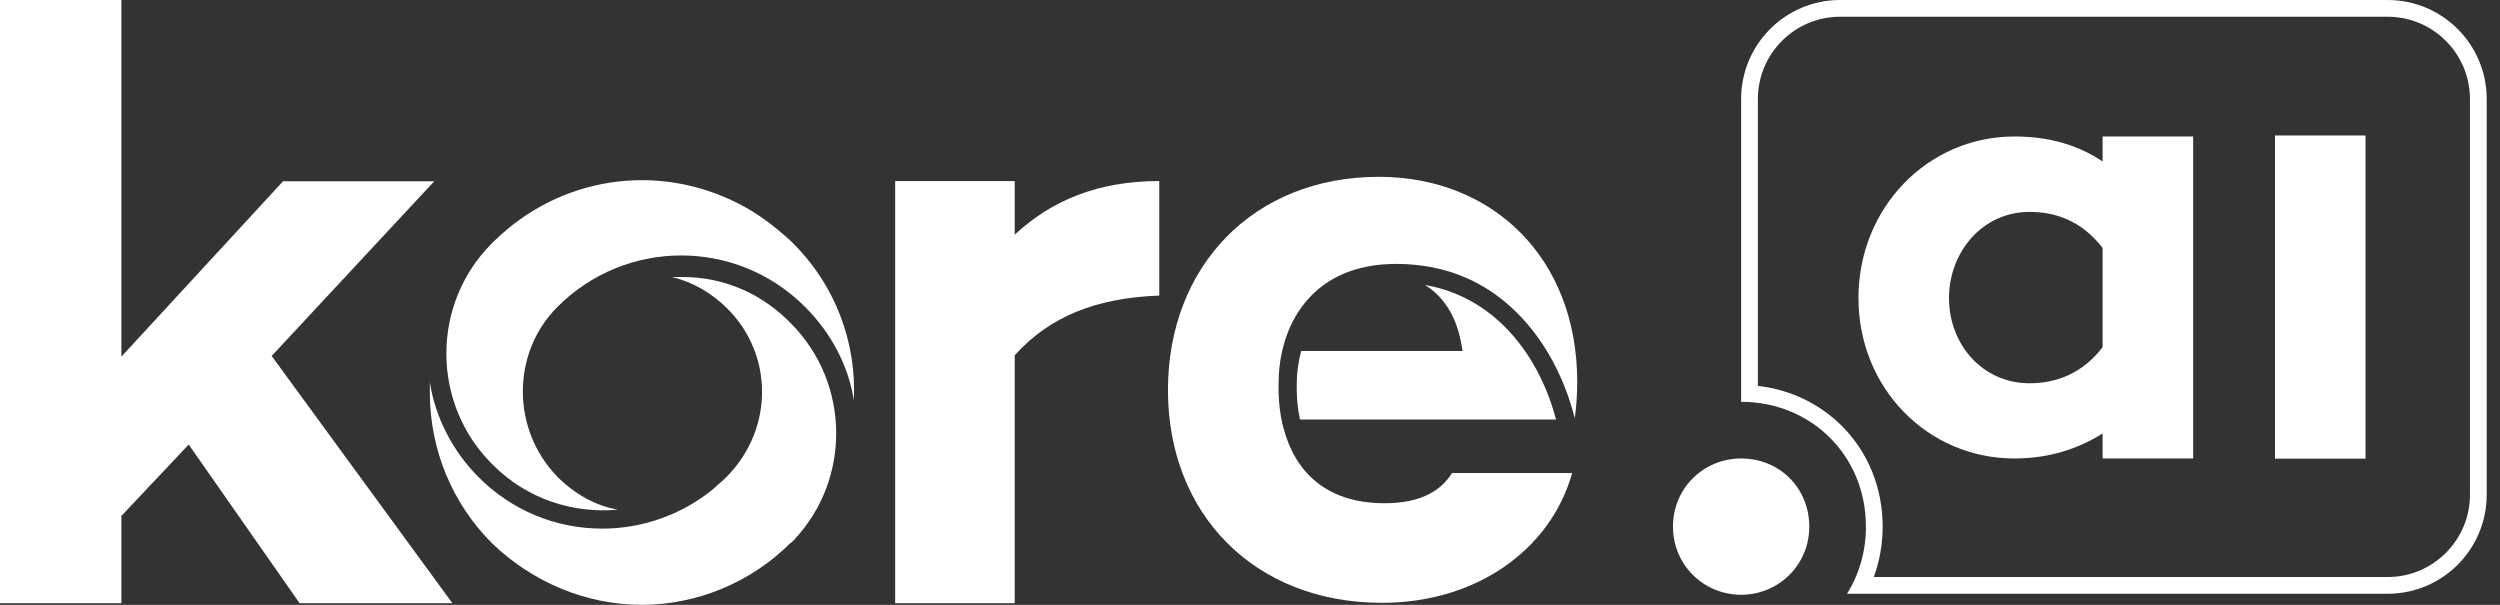
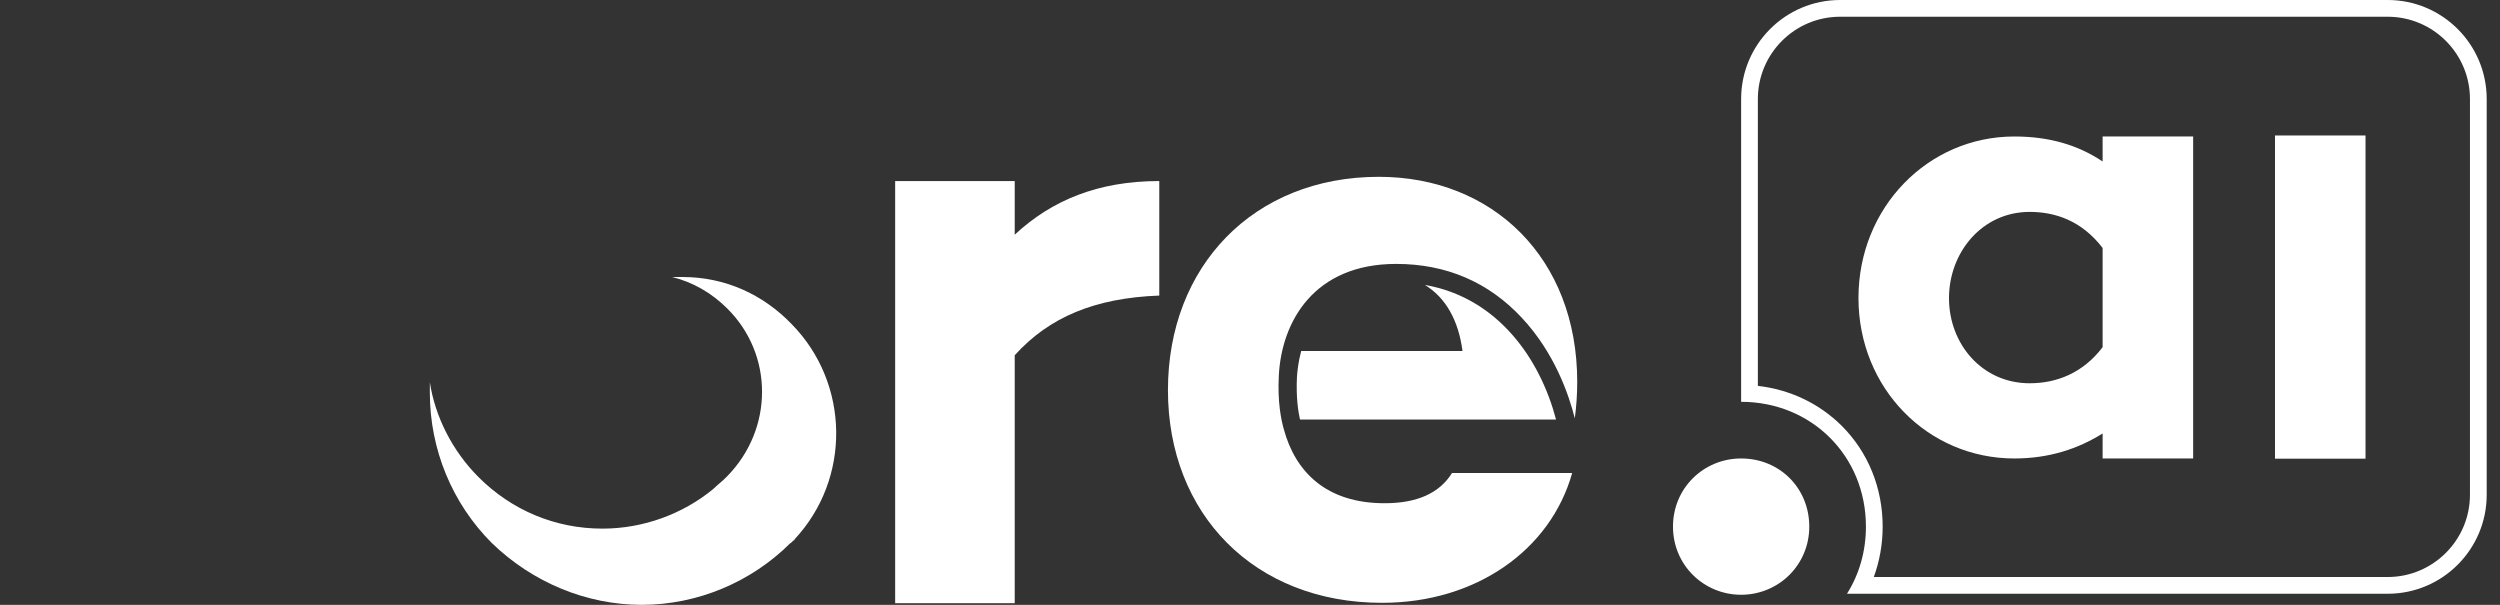
<svg xmlns="http://www.w3.org/2000/svg" width="124" height="30" viewBox="0 0 124 30" fill="none">
  <rect x="0" y="0" width="124" height="30" fill="#333333" stroke="none" />
  <g clip-path="url(#clip0_4227_15683)">
    <path d="M117.33 6.72H112.84V22.75H117.33V6.72Z" fill="white" />
    <path d="M86.36 22.74C84.5 22.74 82.98 24.21 82.98 26.12C82.98 28.03 84.51 29.5 86.36 29.5C88.21 29.5 89.74 28.03 89.74 26.12C89.74 24.21 88.27 22.74 86.36 22.74Z" fill="white" />
    <path d="M104.29 6.77V8.01C103.08 7.2 101.66 6.77 99.91 6.77C95.63 6.77 92.18 10.29 92.18 14.78C92.18 19.27 95.63 22.74 99.91 22.74C101.66 22.74 103.09 22.25 104.29 21.5V22.74H108.78V6.77H104.29ZM104.29 17.22C103.3 18.52 101.99 19.01 100.67 19.01C98.31 19.01 96.67 17.06 96.67 14.79C96.67 12.52 98.31 10.51 100.67 10.51C101.93 10.51 103.25 10.94 104.29 12.3V17.23V17.22Z" fill="white" />
    <path d="M118.43 0.83C120.68 0.83 122.51 2.66 122.51 4.91V24.54C122.51 26.79 120.68 28.62 118.43 28.62H92.94C93.23 27.83 93.38 26.98 93.38 26.12C93.38 24.2 92.66 22.43 91.35 21.12C90.23 20.01 88.78 19.32 87.19 19.14V4.91C87.19 2.66 89.02 0.83 91.27 0.83H118.43ZM118.43 0H91.27C88.56 0 86.36 2.2 86.36 4.91V19.93C89.85 19.93 92.55 22.61 92.55 26.12C92.55 27.36 92.21 28.5 91.61 29.45H118.43C121.14 29.45 123.34 27.25 123.34 24.54V4.91C123.34 2.2 121.14 0 118.43 0Z" fill="white" />
-     <path d="M13.48 17.65L21.54 8.99H14.04L6.02 17.69V0H0V29.92H6.02V25.59L9.36 22.05L14.86 29.92H22.44L13.47 17.65H13.48Z" fill="white" />
    <path d="M50.33 11.65V8.98H44.4V29.92H50.33V17.62C52.04 15.73 54.3 14.78 57.5 14.66V8.98C54.47 8.98 52.17 9.93 50.33 11.64V11.65Z" fill="white" />
-     <path d="M24.52 11.95C27.79 8.75 32.62 8.03 36.67 10.12C37.58 10.58 38.43 11.23 39.22 11.95C41.44 14.11 42.49 16.98 42.35 19.86C42.09 18.16 41.24 16.53 39.93 15.22C36.53 11.82 31.05 11.82 27.65 15.22C25.36 17.51 25.36 21.3 27.65 23.65C28.5 24.5 29.54 25.09 30.65 25.28C28.43 25.48 26.14 24.76 24.45 23.06C21.38 20.05 21.38 15.08 24.39 12.08L24.45 12.02L24.51 11.96L24.52 11.95Z" fill="white" />
    <path d="M39.21 26.93C37.25 28.89 34.57 30 31.83 30C29.09 30 26.41 28.89 24.39 26.93C22.43 24.97 21.32 22.29 21.32 19.48V18.96C21.58 20.66 22.43 22.36 23.74 23.67C25.37 25.3 27.53 26.22 29.88 26.22C31.9 26.22 33.86 25.5 35.37 24.26C35.57 24.06 35.83 23.87 36.02 23.67L36.08 23.61C38.37 21.26 38.37 17.59 36.08 15.31C35.3 14.53 34.38 14 33.34 13.74H33.86C35.95 13.74 37.84 14.59 39.28 16.09C42.15 19.03 42.22 23.74 39.41 26.75C39.41 26.75 39.41 26.81 39.35 26.81L39.22 26.94L39.21 26.93Z" fill="white" />
    <path d="M28.11 15.73L28.14 15.71C28.14 15.71 28.13 15.72 28.12 15.73H28.11Z" fill="white" />
    <path d="M39.14 26.85H39.15L39.11 26.88L39.14 26.85Z" fill="white" />
    <path d="M68.67 24.96C65.77 24.96 64.25 23.39 63.68 21.3C63.54 20.81 63.36 19.92 63.43 18.62C63.57 15.94 65.18 13.09 69.25 13.09C71.73 13.09 73.83 13.99 75.48 15.76C77.11 17.5 77.82 19.59 78.11 20.75C78.19 20.15 78.23 19.55 78.23 18.94C78.23 12.79 74.03 8.77 68.39 8.77C62.17 8.77 57.93 13.21 57.93 19.35C57.93 25.49 62.21 29.9 68.55 29.9C73.21 29.9 76.91 27.28 77.98 23.46H72.02C71.4 24.46 70.29 24.96 68.68 24.96H68.67Z" fill="white" />
    <path d="M70.67 14.13C71.69 14.75 72.34 15.87 72.54 17.41H64.54C64.4 17.93 64.35 18.39 64.33 18.68C64.28 19.66 64.38 20.37 64.48 20.81H77.18C76.4 17.83 74.31 14.76 70.66 14.13H70.67Z" fill="white" />
  </g>
  <defs>
    <clipPath id="clip0_4227_15683">
      <rect width="123.34" height="30" fill="white" />
    </clipPath>
  </defs>
</svg>